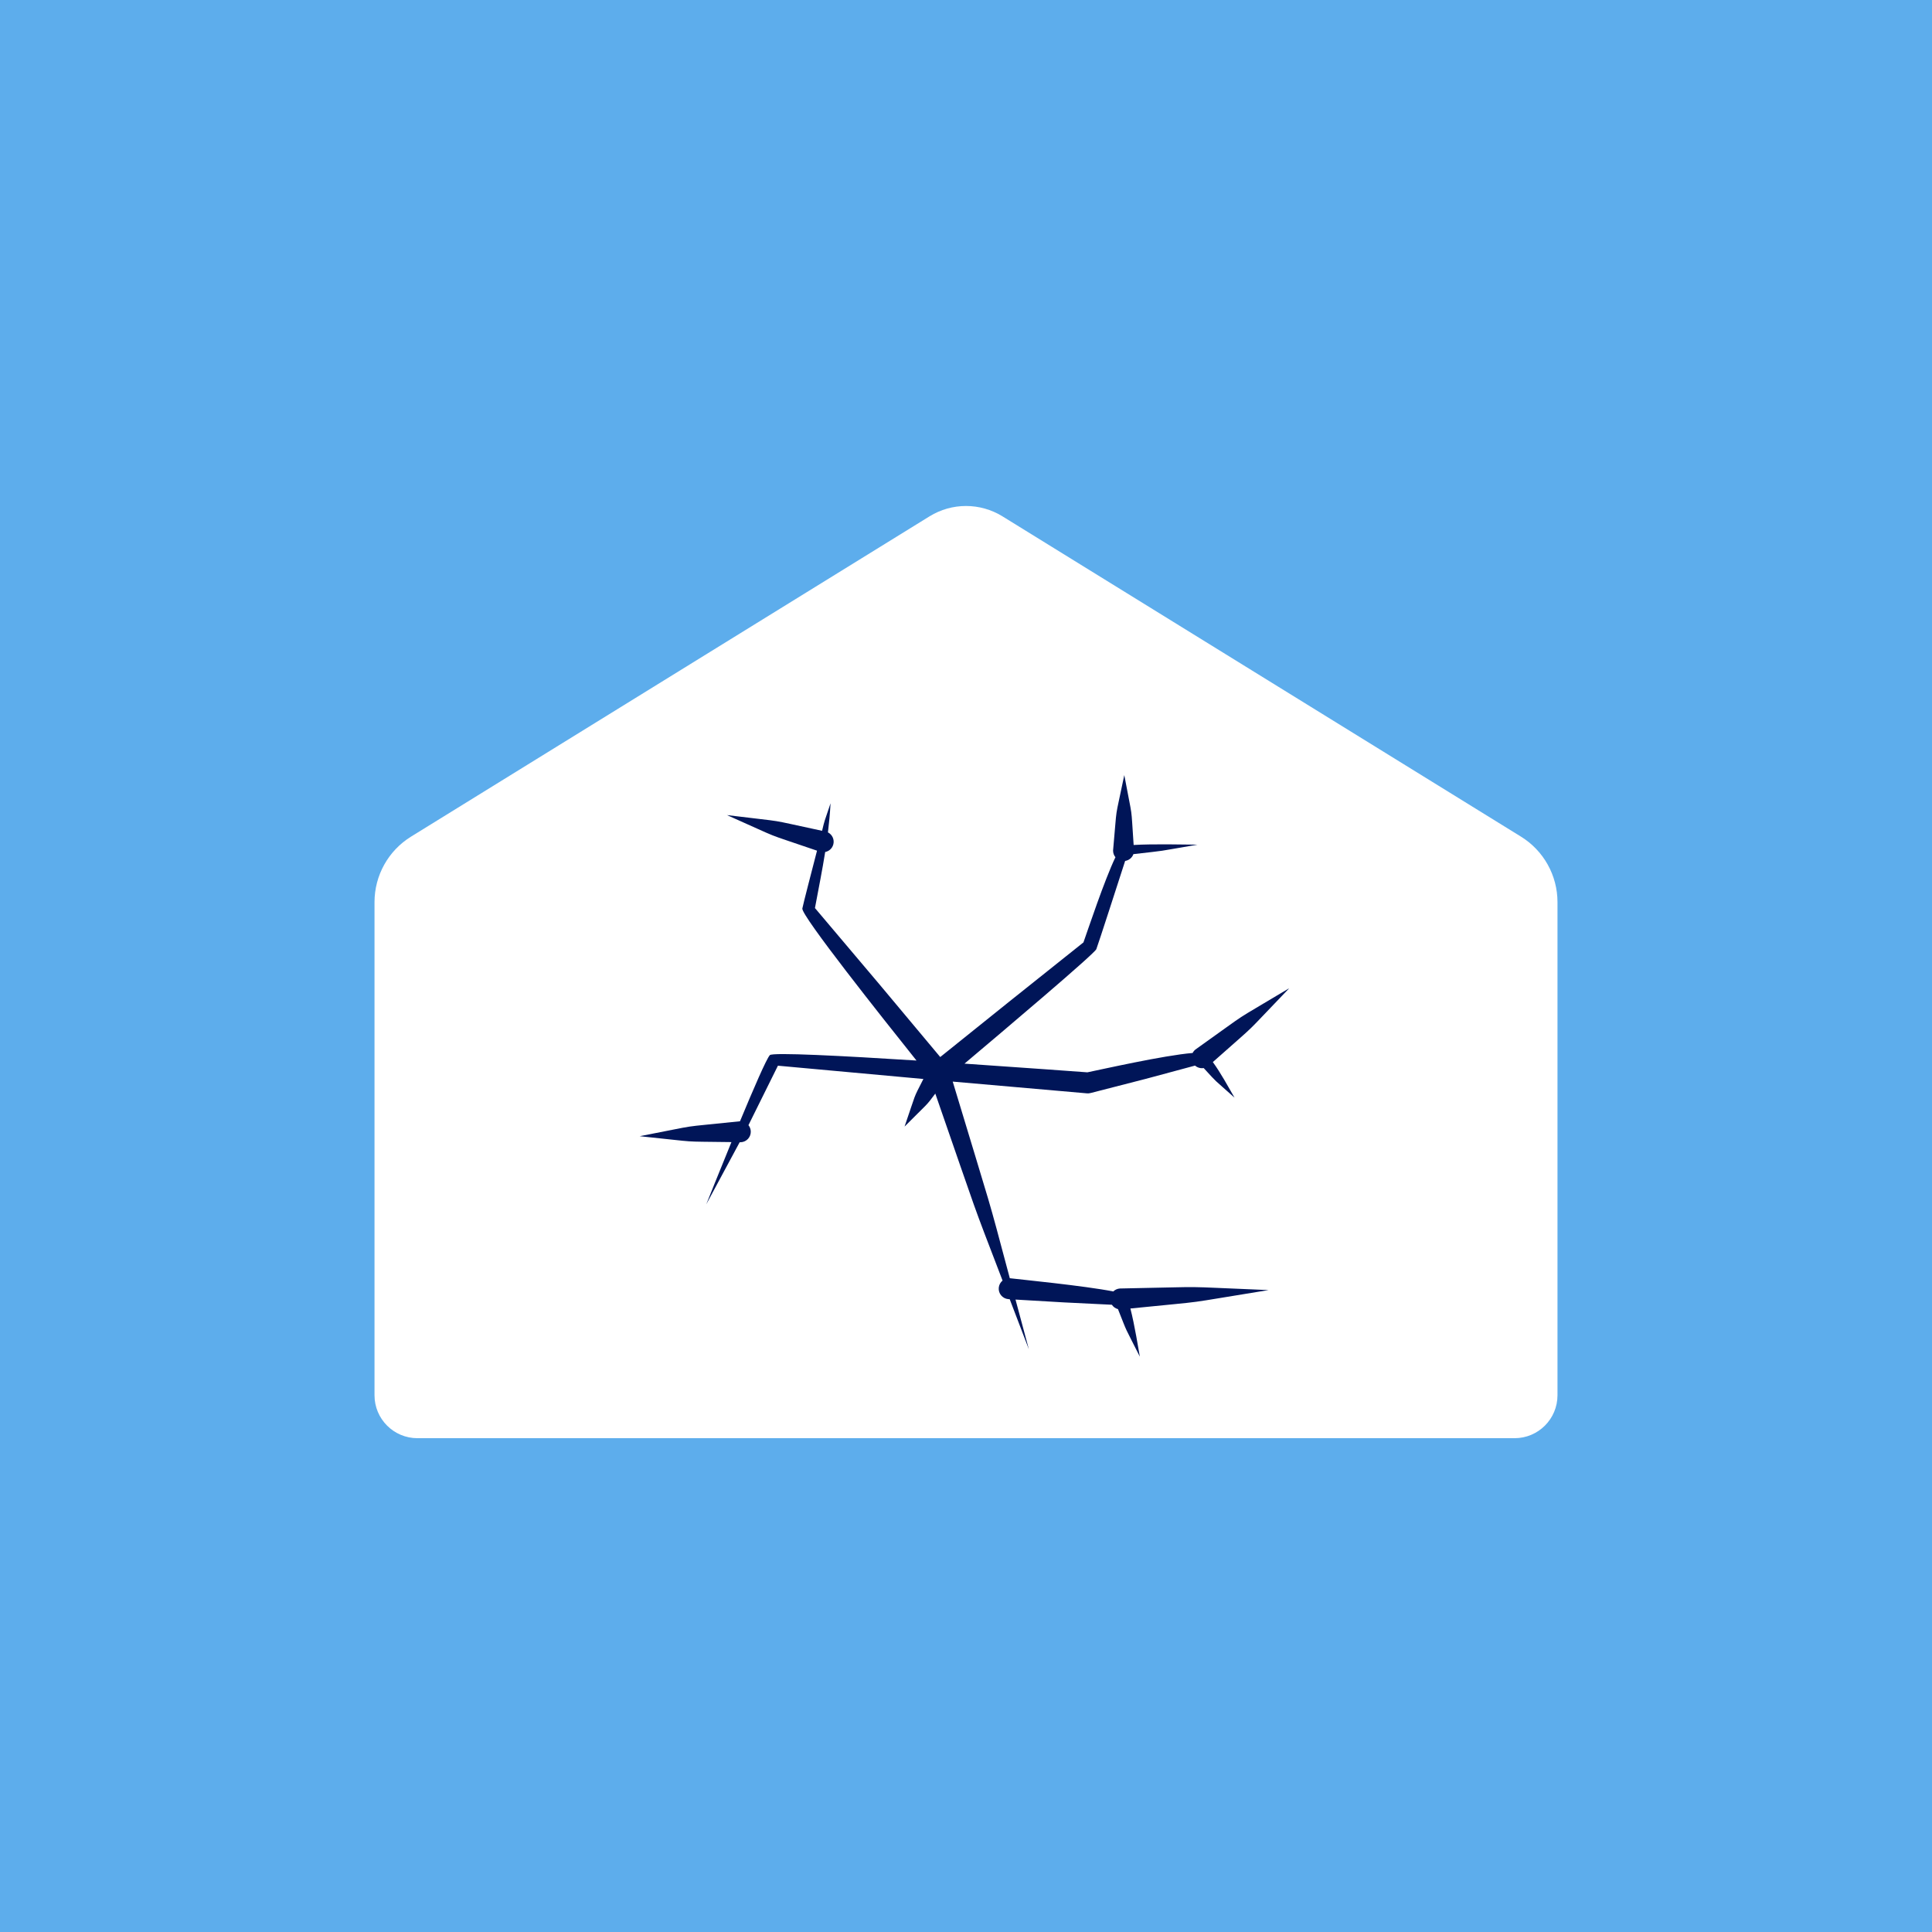
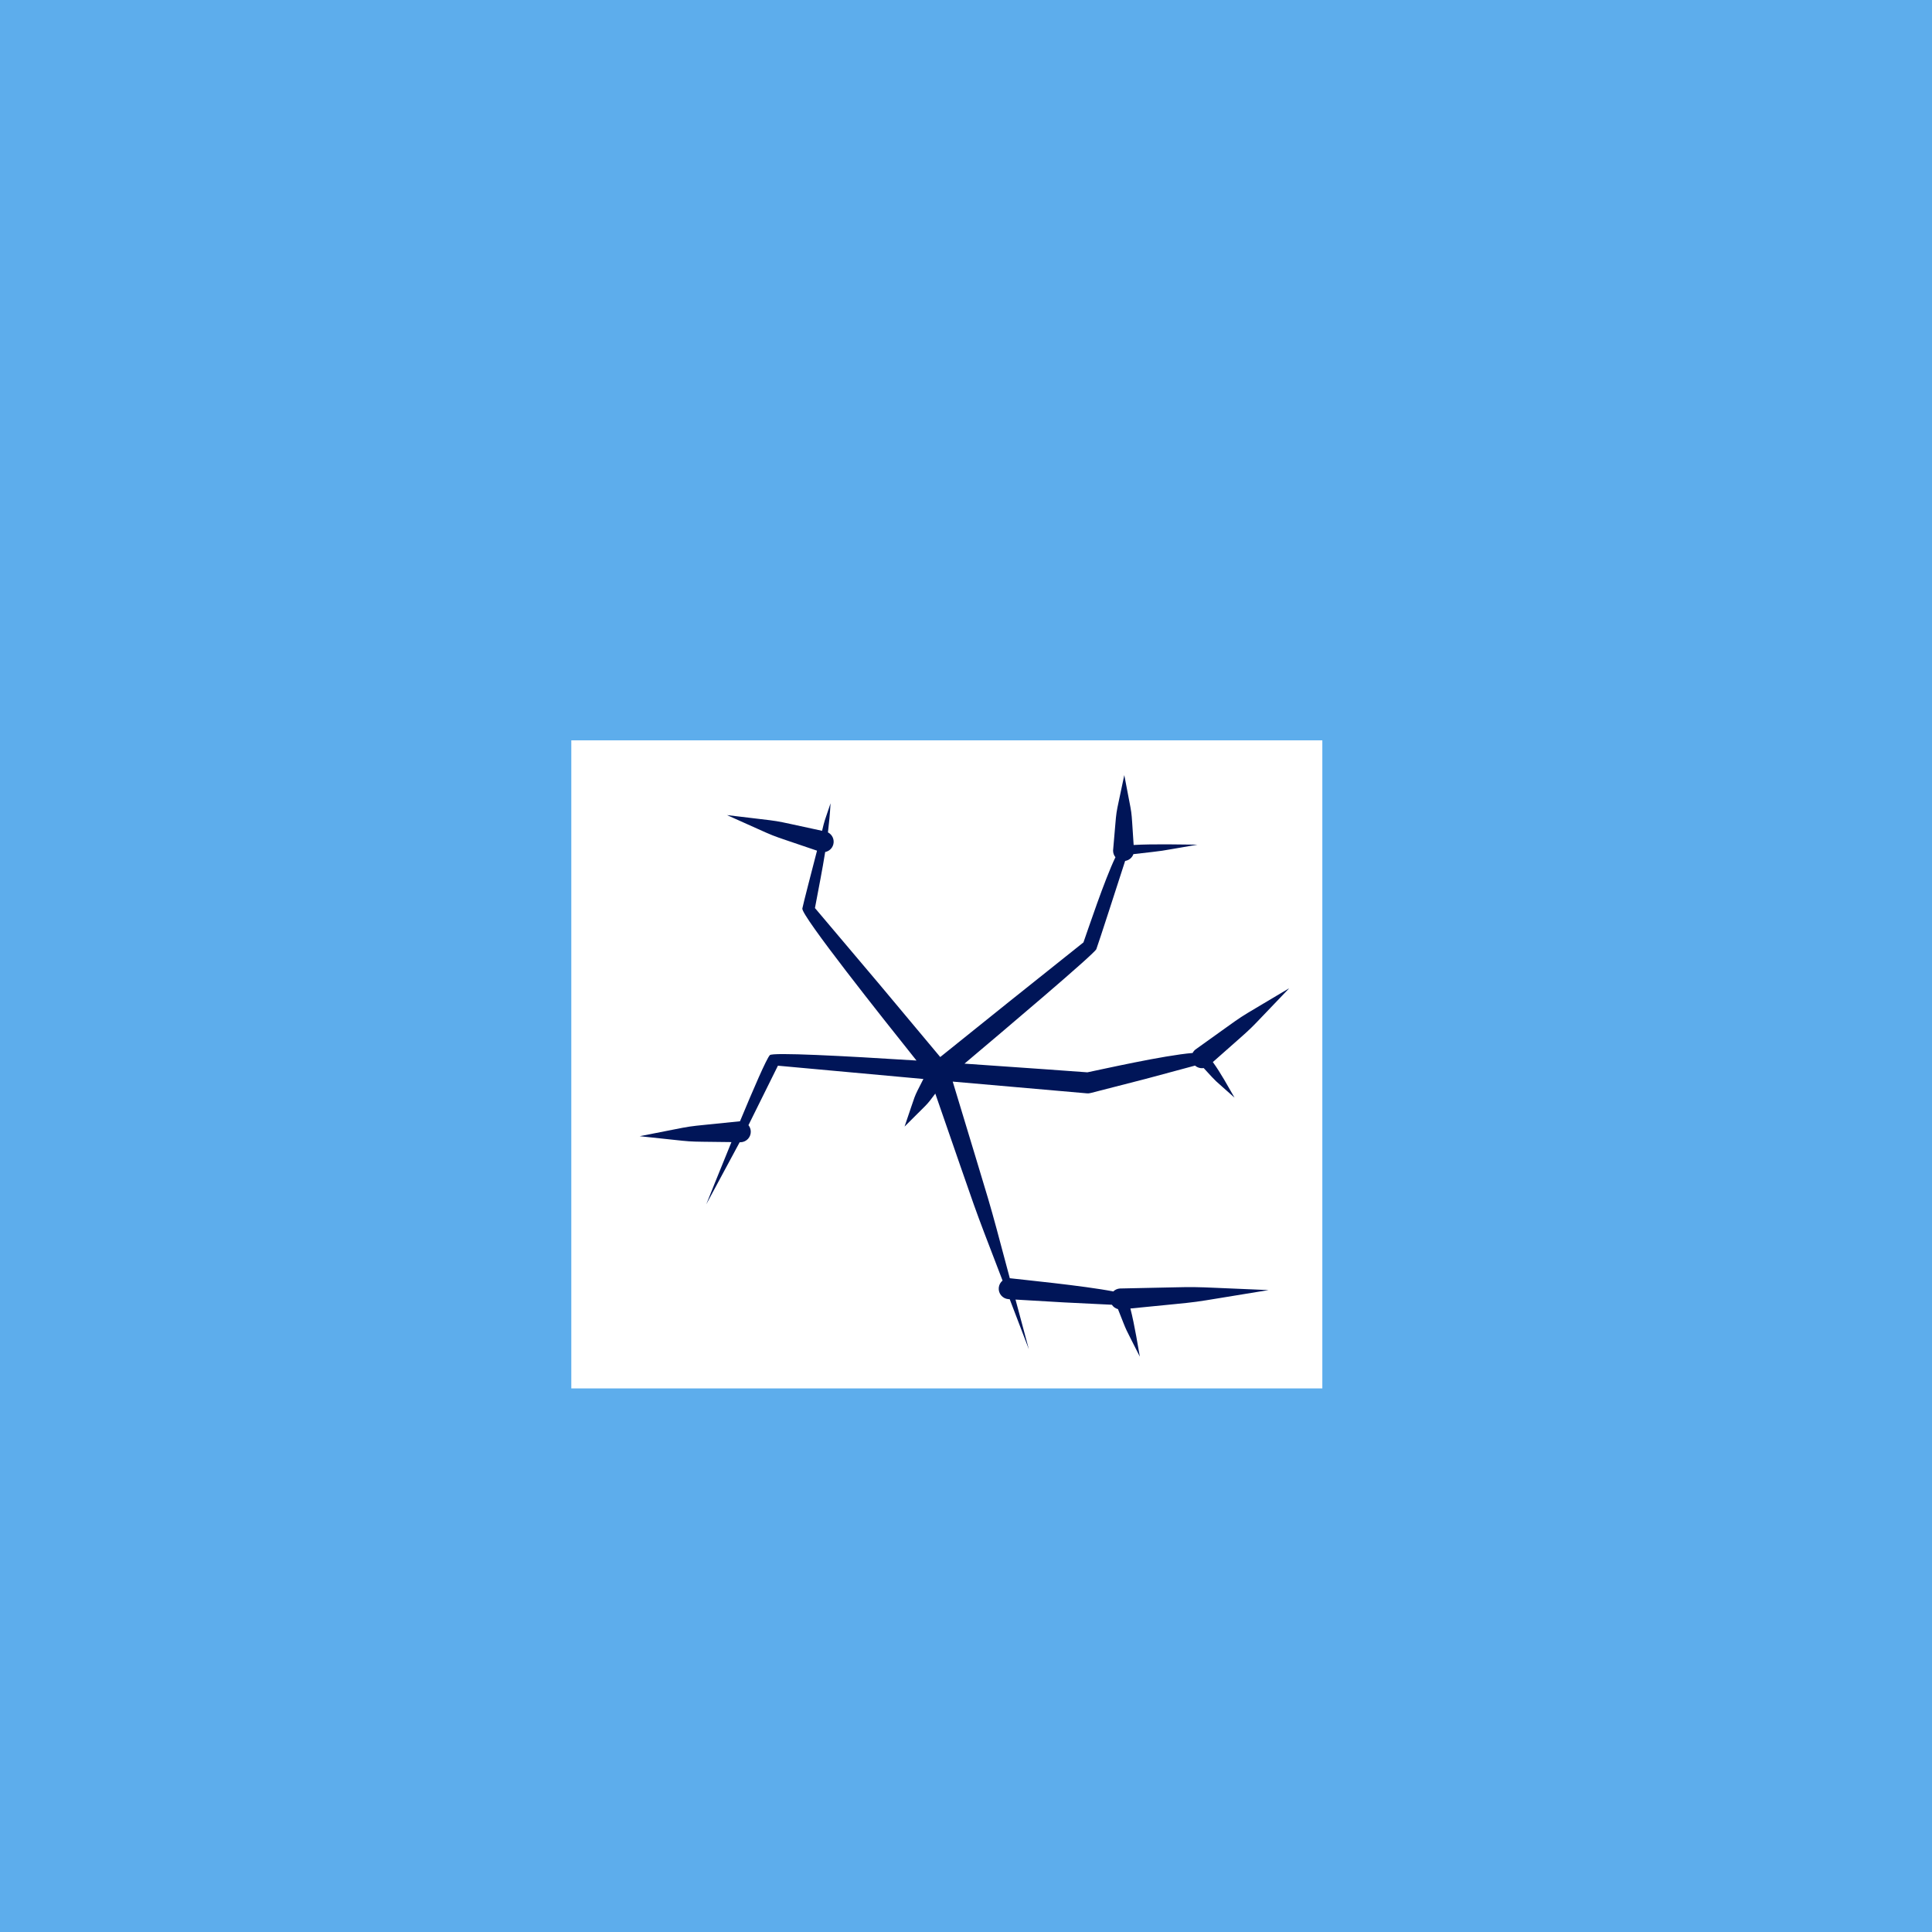
<svg xmlns="http://www.w3.org/2000/svg" width="1080" zoomAndPan="magnify" viewBox="0 0 810 810" height="1080" preserveAspectRatio="xMidYMid meet" version="1.0">
  <defs>
    <clipPath id="7a58b39794">
      <path d="M 157.016 212 L 652.984 212 L 652.984 603 L 157.016 603 Z M 157.016 212 " clip-rule="nonzero" />
    </clipPath>
    <clipPath id="0cf20ea478">
      <path d="M 389.688 216.492 L 172.328 350.762 C 162.809 356.641 157.016 367.031 157.016 378.223 L 157.016 584.969 C 157.016 594.91 165.074 602.969 175.016 602.969 L 634.984 602.969 C 644.926 602.969 652.984 594.91 652.984 584.969 L 652.984 378.223 C 652.984 367.031 647.191 356.641 637.672 350.762 L 420.312 216.492 C 410.93 210.691 399.07 210.691 389.688 216.492 Z M 321.645 514.168 L 281.812 514.168 C 271.871 514.168 263.812 506.109 263.812 496.168 L 263.812 456.332 C 263.812 446.391 271.871 438.332 281.812 438.332 L 321.645 438.332 C 331.586 438.332 339.645 446.391 339.645 456.332 L 339.645 496.168 C 339.645 506.109 331.586 514.168 321.645 514.168 Z M 528.188 514.168 L 488.352 514.168 C 478.414 514.168 470.355 506.109 470.355 496.168 L 470.355 456.332 C 470.355 446.391 478.414 438.332 488.352 438.332 L 528.188 438.332 C 538.129 438.332 546.188 446.391 546.188 456.332 L 546.188 496.168 C 546.188 506.109 538.129 514.168 528.188 514.168 Z M 528.188 514.168 " clip-rule="nonzero" />
    </clipPath>
    <clipPath id="4097ff7d8f">
-       <path d="M 0.016 0 L 495.984 0 L 495.984 391 L 0.016 391 Z M 0.016 0 " clip-rule="nonzero" />
-     </clipPath>
+       </clipPath>
    <clipPath id="ba8bb0609e">
      <path d="M 232.688 4.492 L 15.328 138.762 C 5.809 144.641 0.016 155.031 0.016 166.223 L 0.016 372.969 C 0.016 382.91 8.074 390.969 18.016 390.969 L 477.984 390.969 C 487.926 390.969 495.984 382.91 495.984 372.969 L 495.984 166.223 C 495.984 155.031 490.191 144.641 480.672 138.762 L 263.312 4.492 C 253.93 -1.309 242.07 -1.309 232.688 4.492 Z M 164.645 302.168 L 124.812 302.168 C 114.871 302.168 106.812 294.109 106.812 284.168 L 106.812 244.332 C 106.812 234.391 114.871 226.332 124.812 226.332 L 164.645 226.332 C 174.586 226.332 182.645 234.391 182.645 244.332 L 182.645 284.168 C 182.645 294.109 174.586 302.168 164.645 302.168 Z M 371.188 302.168 L 331.352 302.168 C 321.414 302.168 313.355 294.109 313.355 284.168 L 313.355 244.332 C 313.355 234.391 321.414 226.332 331.352 226.332 L 371.188 226.332 C 381.129 226.332 389.188 234.391 389.188 244.332 L 389.188 284.168 C 389.188 294.109 381.129 302.168 371.188 302.168 Z M 371.188 302.168 " clip-rule="nonzero" />
    </clipPath>
    <clipPath id="4fdbf835bd">
      <rect x="0" width="496" y="0" height="391" />
    </clipPath>
    <clipPath id="ddd886601b">
      <path d="M 239.523 310.395 L 554.395 310.395 L 554.395 582.094 L 239.523 582.094 Z M 239.523 310.395 " clip-rule="nonzero" />
    </clipPath>
    <clipPath id="65619f38f8">
      <path d="M 0.523 0.395 L 315.395 0.395 L 315.395 272.094 L 0.523 272.094 Z M 0.523 0.395 " clip-rule="nonzero" />
    </clipPath>
    <clipPath id="901ec44a5a">
      <rect x="0" width="316" y="0" height="273" />
    </clipPath>
    <clipPath id="7bd9bb2c1f">
      <path d="M 268.078 324.969 L 540.328 324.969 L 540.328 568.719 L 268.078 568.719 Z M 268.078 324.969 " clip-rule="nonzero" />
    </clipPath>
  </defs>
  <rect x="-81" width="972" fill="#ffffff" y="-81" height="972" fill-opacity="1" />
  <rect x="-81" width="972" fill="#5dadec" y="-81" height="972" fill-opacity="1" />
  <g clip-path="url(#7a58b39794)">
    <g clip-path="url(#0cf20ea478)">
      <g transform="matrix(1, 0, 0, 1, 157, 212)">
        <g clip-path="url(#4fdbf835bd)">
          <g clip-path="url(#4097ff7d8f)">
            <g clip-path="url(#ba8bb0609e)">
              <path fill="#ffffff" d="M 0.016 -4.969 L 495.984 -4.969 L 495.984 391.332 L 0.016 391.332 Z M 0.016 -4.969 " fill-opacity="1" fill-rule="nonzero" />
            </g>
          </g>
        </g>
      </g>
    </g>
  </g>
  <g clip-path="url(#ddd886601b)">
    <g transform="matrix(1, 0, 0, 1, 239, 310)">
      <g clip-path="url(#901ec44a5a)">
        <g clip-path="url(#65619f38f8)">
          <path fill="#ffffff" d="M 0.523 0.395 L 315.734 0.395 L 315.734 272.094 L 0.523 272.094 Z M 0.523 0.395 " fill-opacity="1" fill-rule="nonzero" />
        </g>
      </g>
    </g>
  </g>
  <g clip-path="url(#7bd9bb2c1f)">
    <path fill="#001558" d="M 455.672 458.387 C 423.574 455.574 409.16 454.324 399.43 453.465 C 417.266 512.578 413.133 497.566 423.367 535.906 C 423.418 535.906 423.473 535.918 423.512 535.918 C 426.594 536.309 454.832 539.07 466.746 541.449 C 467.48 540.734 468.453 540.27 469.559 540.207 C 511.062 539.441 490.301 539.215 531.855 540.871 C 492.121 547.27 510.102 544.945 473.922 548.594 C 475.688 555.41 477.375 565.977 477.883 568.789 C 470.82 554.715 473.199 560.133 468.711 548.852 C 467.656 548.574 466.746 547.922 466.156 547.023 C 440.43 545.762 451.836 546.383 425.758 544.852 C 427.328 550.723 429.168 557.57 431.352 565.688 C 428.207 557.457 425.57 550.559 423.328 544.707 L 422.707 544.664 C 420.285 544.438 418.508 542.297 418.734 539.887 C 418.848 538.668 419.449 537.602 420.328 536.891 C 406.309 500.359 411.414 514.027 392.129 458.492 C 387.965 464.074 389.41 462.078 379.246 472.316 C 384.449 457.23 382.492 461.5 387.137 452.367 C 377.074 451.461 364.637 450.312 326.148 446.797 C 318.996 461.199 315.953 467.426 313.793 471.734 C 314.363 472.438 314.715 473.328 314.766 474.301 C 314.871 476.73 312.996 478.777 310.566 478.891 L 310.113 478.883 C 307.766 483.297 304.27 489.695 296.113 504.898 C 296.887 502.984 301.48 491.477 306.66 478.828 C 283.621 478.488 295.035 479.109 268.195 476.359 C 296.07 470.992 282.082 473.07 310.184 470.102 L 310.246 470.102 C 315.863 456.578 321.32 443.941 322.758 442.371 C 323.875 441.141 353.281 442.668 384.242 444.633 C 370.074 426.891 335.871 383.844 336.387 380.887 C 336.676 379.254 340.586 364.18 342.539 356.648 C 317.918 348.191 330.039 352.938 304.789 341.73 C 332.137 345.102 319.441 342.949 344.66 348.316 C 345.879 343.312 345.332 345.398 348.215 336.766 C 347.969 341.059 347.598 345.078 347.121 348.977 C 348.941 349.91 349.922 352.02 349.355 354.066 C 348.898 355.73 347.543 356.898 345.961 357.207 C 344.762 364.777 343.254 372.242 341.672 380.703 C 377.199 422.746 360.934 403.379 394.199 443.168 C 432.117 412.715 413.492 427.625 454.242 395.105 C 456.086 389.926 463.062 368.914 467.656 359.391 C 467.023 358.625 466.652 357.645 466.664 356.566 C 468.598 335.41 467.035 345.938 471.367 324.969 C 475.133 345.172 474.035 336.258 475.285 354.262 C 483.527 353.777 495.719 354.074 502.078 354.129 C 483.031 357.375 490.527 356.328 475.191 358.098 C 474.656 359.598 473.32 360.703 471.719 360.953 C 468.574 370.691 460.531 395.613 459.641 397.938 C 458.93 399.832 421.27 431.688 404.363 445.938 C 429.531 447.633 451.773 449.289 455.887 449.578 C 461.605 448.418 488.023 442.434 500.008 441.469 C 500.289 440.922 500.68 440.426 501.199 440.012 C 526.719 421.887 513.605 430.457 540.543 414.297 C 519.344 436.32 529.457 426.645 508.488 445.277 C 511.871 449.938 514.828 455.449 517.586 460.195 C 507.859 451.5 511.012 454.684 504.652 447.789 C 503.379 447.996 502.035 447.633 501.031 446.754 C 474.191 453.992 487.406 450.508 457.43 458.211 C 457.148 458.293 456.859 458.344 456.57 458.375 L 456.551 458.375 L 456.477 458.387 L 456.383 458.387 C 456.145 458.418 455.91 458.406 455.672 458.387 " fill-opacity="1" fill-rule="evenodd" />
  </g>
</svg>